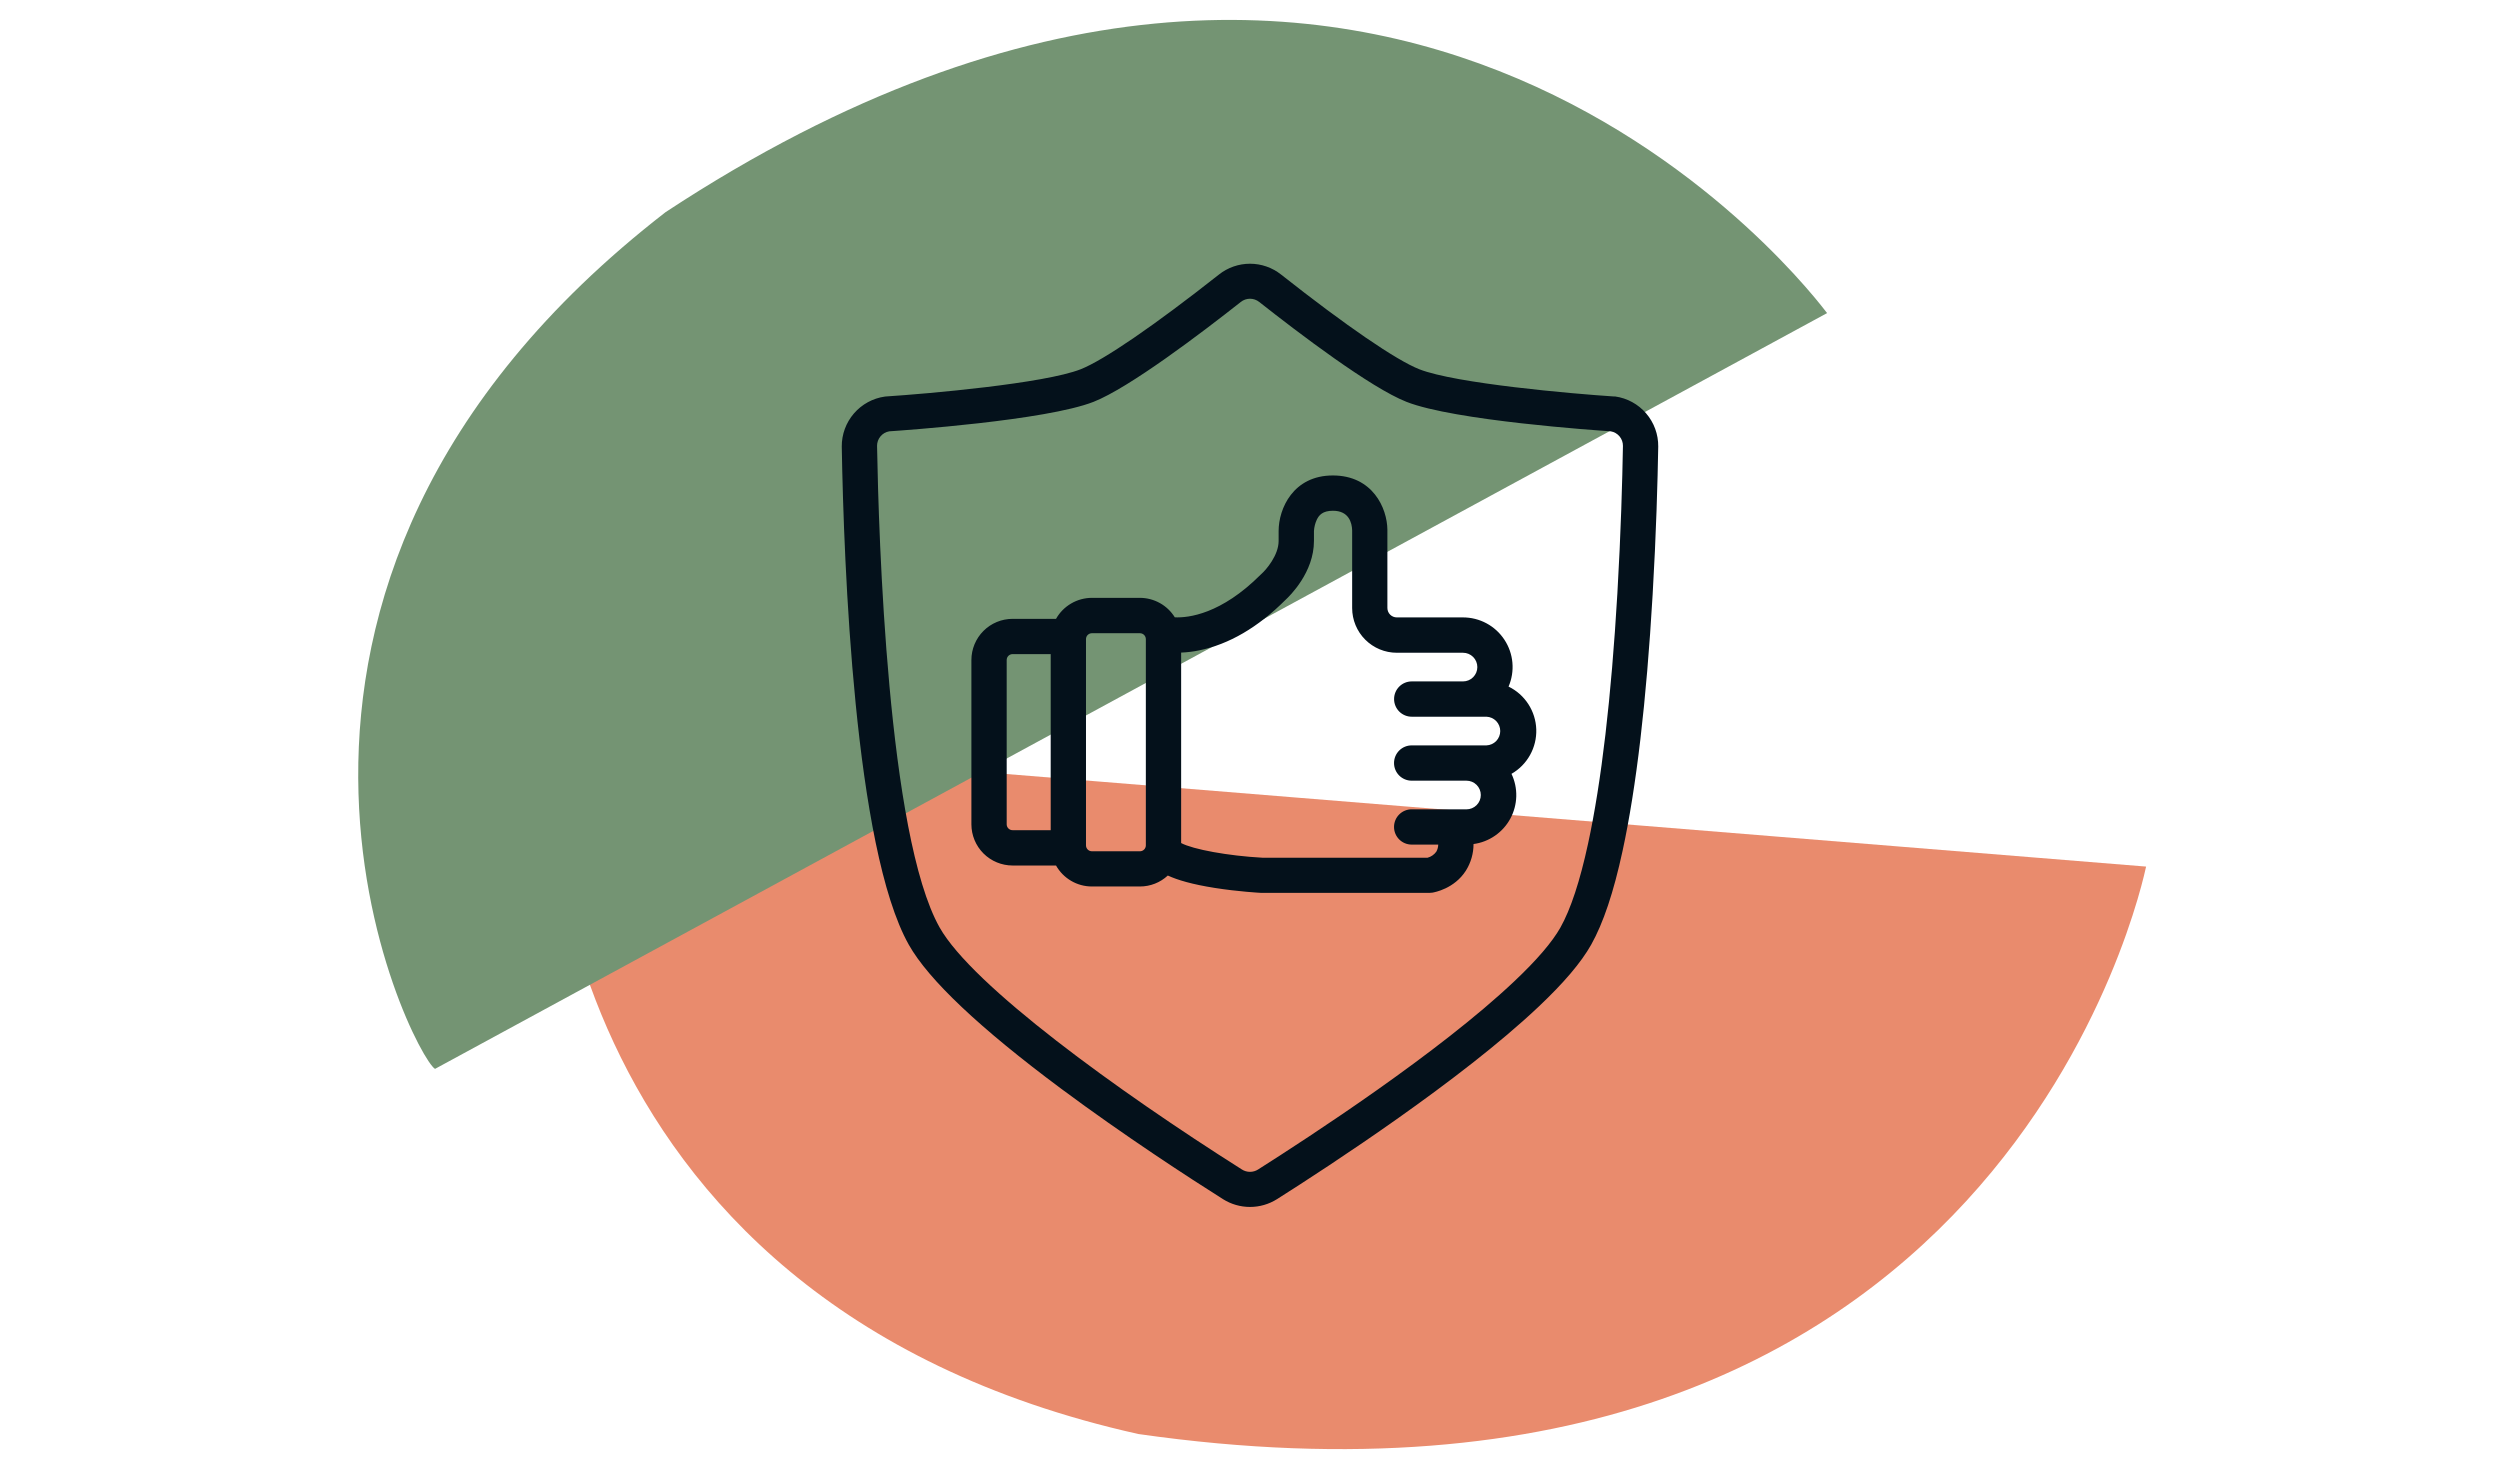
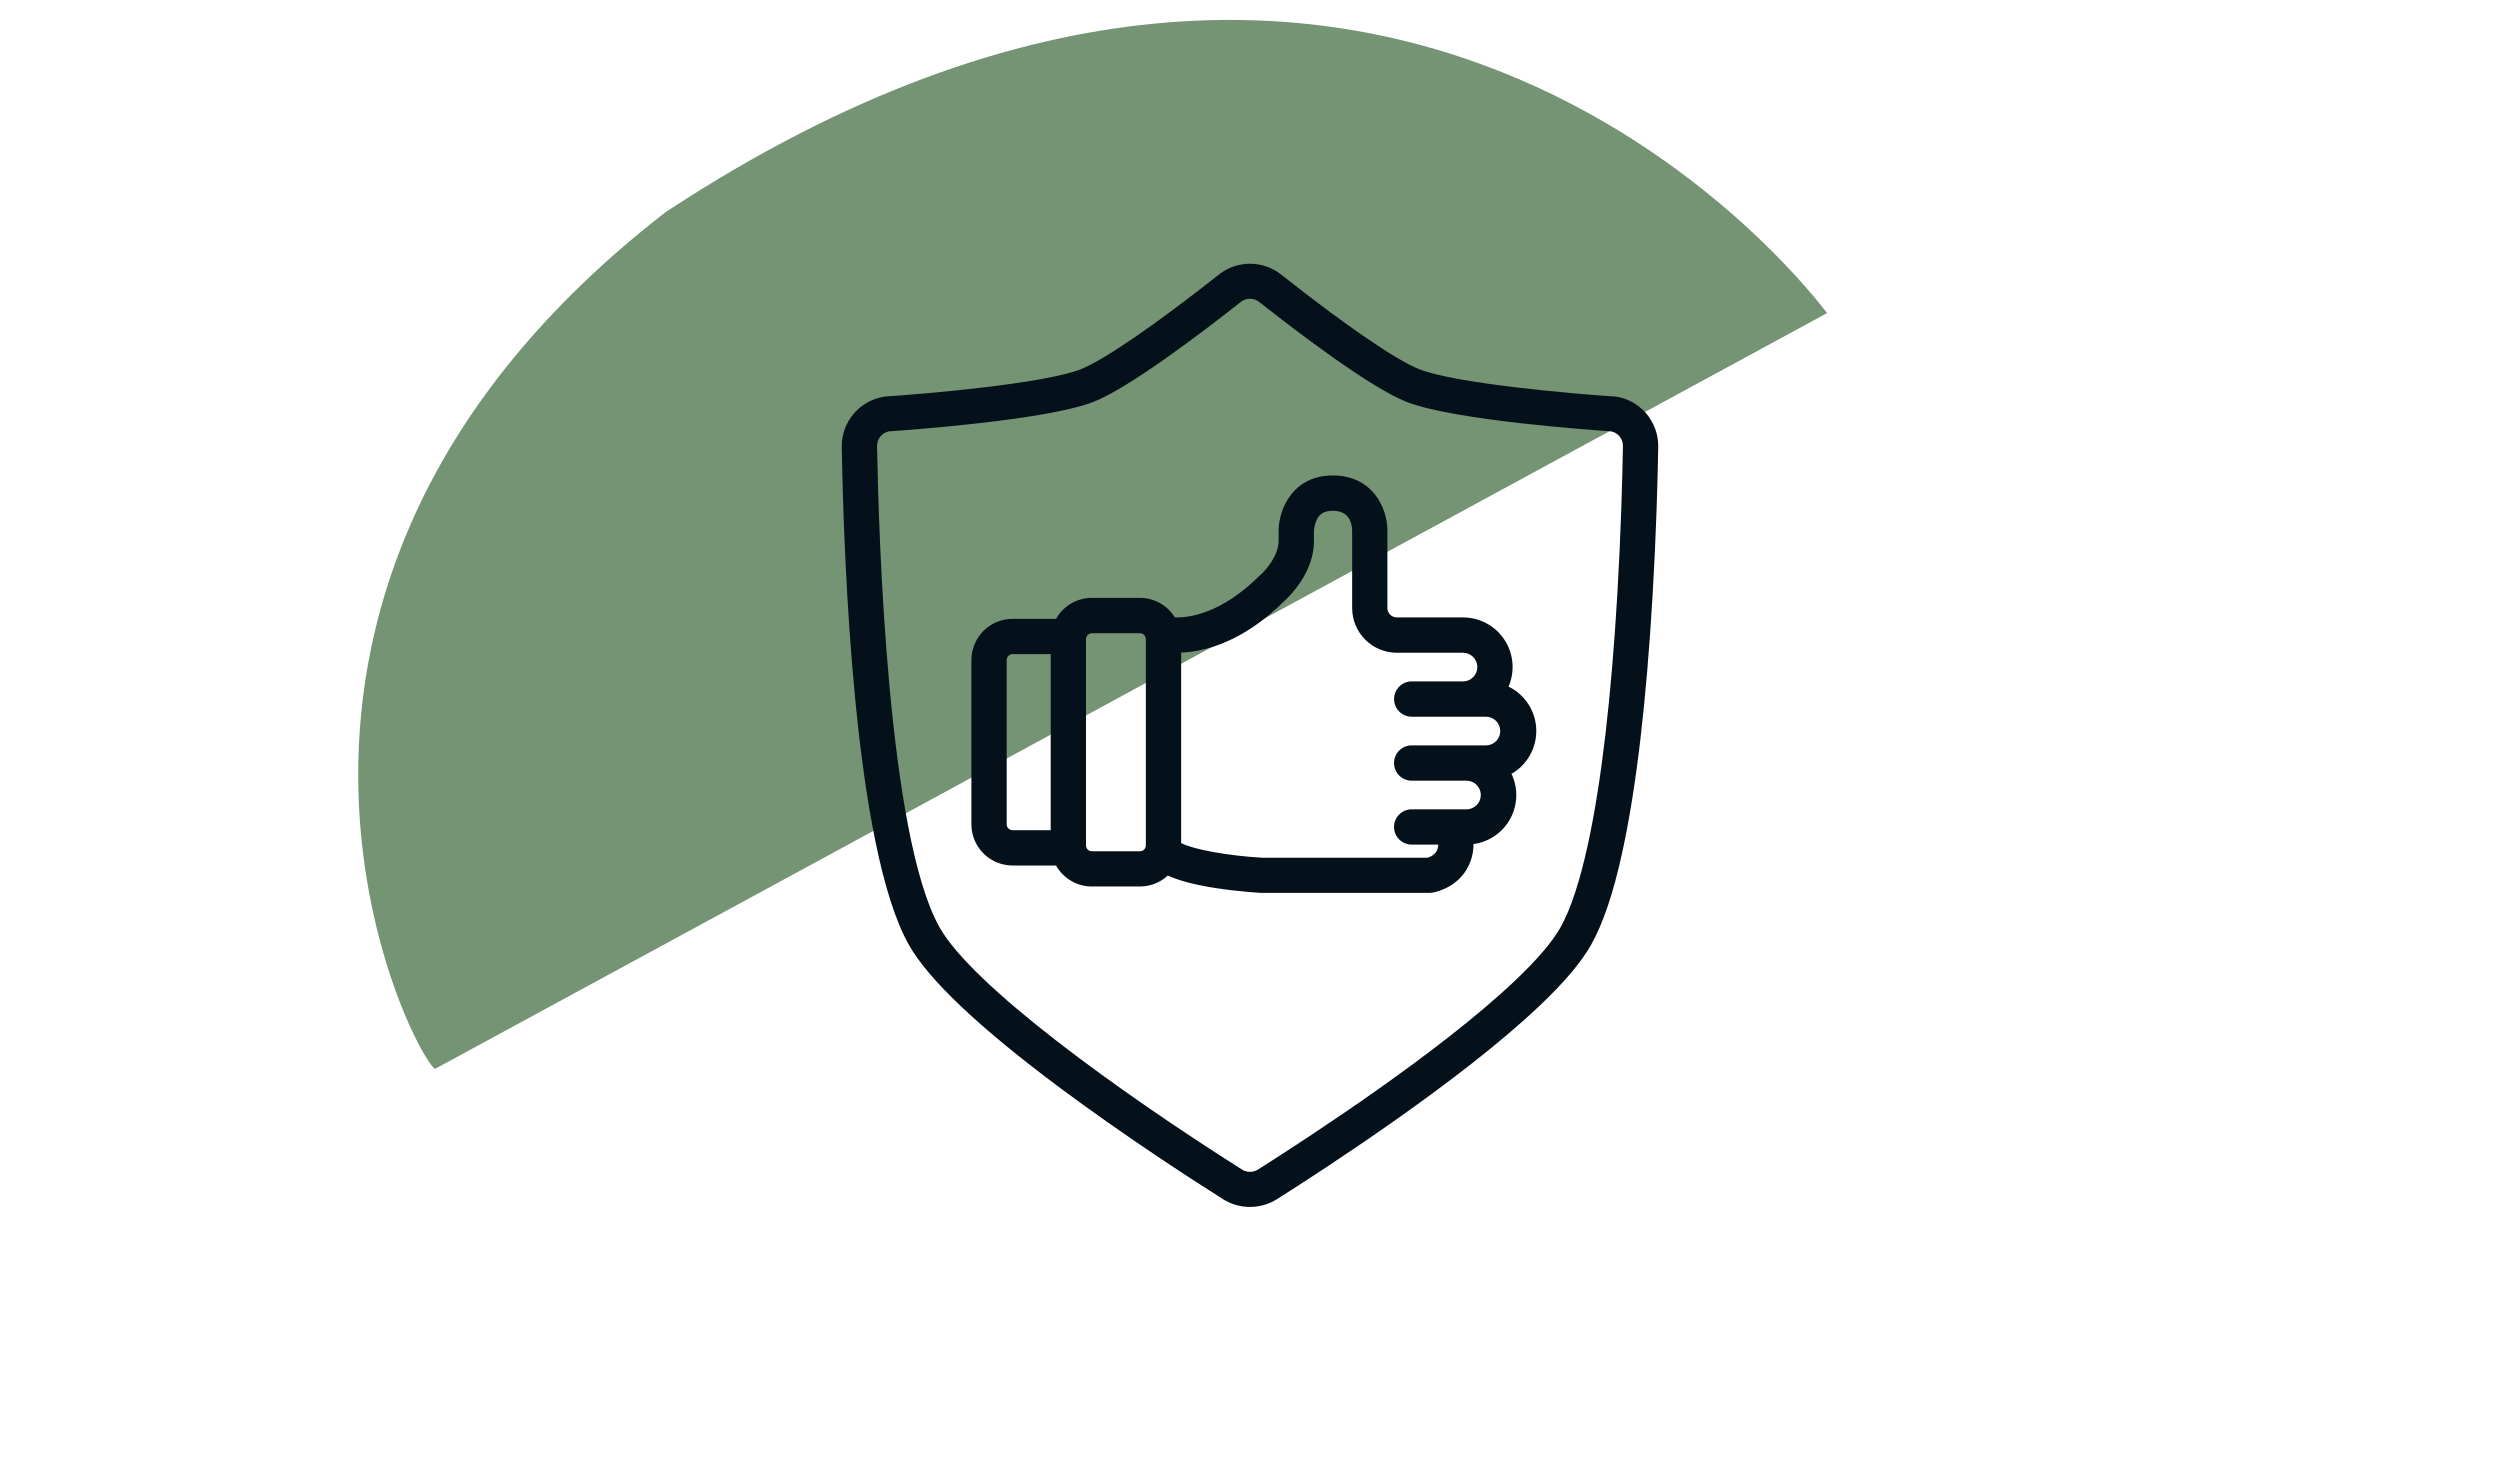
<svg xmlns="http://www.w3.org/2000/svg" width="136" height="80" viewBox="0 0 136 80" fill="none">
-   <path fill-rule="evenodd" clip-rule="evenodd" d="M30.146 40.108L116.748 47.142C116.592 47.779 109.071 84.756 61.928 78.011C29 70.67 29.362 41.255 30.146 40.108Z" fill="#E98B6D" />
  <path fill-rule="evenodd" clip-rule="evenodd" d="M23.665 58.147L99.394 17.032C98.981 16.522 75.995 -14.636 36.21 11.539C9.541 32.201 22.467 57.444 23.665 58.147Z" fill="#749473" />
  <path d="M82.065 37.352C82.242 36.941 82.314 36.493 82.275 36.048C82.236 35.603 82.086 35.174 81.84 34.801C81.594 34.427 81.26 34.121 80.866 33.909C80.472 33.697 80.032 33.587 79.585 33.587H75.986C75.85 33.587 75.72 33.533 75.624 33.437C75.528 33.341 75.474 33.211 75.474 33.075V28.823C75.464 27.634 74.665 25.865 72.507 25.865C70.349 25.865 69.557 27.671 69.557 28.886V29.43C69.557 30.208 68.879 30.993 68.622 31.222L68.581 31.26C66.428 33.413 64.654 33.615 63.91 33.583C63.71 33.26 63.431 32.992 63.098 32.807C62.766 32.622 62.392 32.524 62.011 32.523H59.398C59.001 32.524 58.611 32.63 58.269 32.831C57.926 33.031 57.643 33.319 57.448 33.665H55.084C54.49 33.666 53.92 33.902 53.5 34.322C53.081 34.742 52.844 35.311 52.844 35.905V44.843C52.844 45.437 53.081 46.007 53.5 46.427C53.92 46.847 54.49 47.083 55.084 47.084H57.448C57.643 47.43 57.926 47.718 58.269 47.918C58.611 48.119 59.001 48.225 59.398 48.225H62.014C62.576 48.225 63.117 48.012 63.529 47.629C64.065 47.876 64.864 48.111 66.081 48.303C67.369 48.506 68.55 48.57 68.6 48.572H77.766C77.817 48.572 77.867 48.568 77.916 48.561C78.037 48.541 79.116 48.347 79.743 47.365C80.016 46.931 80.161 46.429 80.16 45.916C80.579 45.859 80.979 45.704 81.327 45.463C81.675 45.223 81.961 44.903 82.163 44.531C82.364 44.159 82.474 43.744 82.485 43.321C82.496 42.898 82.407 42.479 82.225 42.097C82.648 41.854 82.997 41.5 83.234 41.074C83.472 40.648 83.589 40.165 83.573 39.677C83.557 39.19 83.408 38.715 83.143 38.306C82.878 37.896 82.507 37.566 82.069 37.352H82.065ZM54.764 44.847V35.904C54.764 35.819 54.797 35.738 54.857 35.678C54.917 35.618 54.999 35.584 55.084 35.584H57.158V45.162H55.084C55 45.162 54.919 45.129 54.859 45.07C54.799 45.011 54.765 44.931 54.764 44.847ZM62.334 45.989C62.333 46.074 62.299 46.155 62.239 46.215C62.179 46.275 62.098 46.309 62.014 46.309H59.398C59.314 46.309 59.232 46.275 59.172 46.215C59.112 46.155 59.078 46.074 59.078 45.989V34.767C59.078 34.682 59.112 34.601 59.172 34.541C59.232 34.481 59.314 34.447 59.398 34.447H62.014C62.098 34.448 62.179 34.481 62.239 34.541C62.299 34.601 62.333 34.683 62.334 34.767V45.989ZM79.776 44.026H76.795C76.54 44.026 76.296 44.127 76.116 44.307C75.936 44.487 75.835 44.731 75.835 44.986C75.835 45.24 75.936 45.484 76.116 45.664C76.296 45.844 76.54 45.946 76.795 45.946H78.24C78.237 46.08 78.202 46.212 78.136 46.33C78.021 46.491 77.853 46.608 77.662 46.66H68.677C66.81 46.559 64.896 46.205 64.254 45.862V35.501C64.584 35.488 64.913 35.448 65.237 35.38C66.853 35.05 68.437 34.129 69.924 32.64C70.167 32.417 71.479 31.139 71.479 29.43V28.886C71.492 28.674 71.544 28.466 71.633 28.273C71.749 28.031 71.945 27.785 72.51 27.785C73.386 27.785 73.543 28.445 73.557 28.845V33.078C73.557 33.723 73.813 34.341 74.269 34.797C74.725 35.254 75.344 35.51 75.989 35.51H79.588C79.795 35.51 79.993 35.592 80.139 35.738C80.285 35.884 80.367 36.083 80.367 36.289C80.367 36.496 80.285 36.694 80.139 36.84C79.993 36.987 79.795 37.069 79.588 37.069H76.797C76.543 37.069 76.299 37.17 76.119 37.35C75.939 37.53 75.838 37.774 75.838 38.029C75.838 38.283 75.939 38.528 76.119 38.708C76.299 38.888 76.543 38.989 76.797 38.989H80.864C81.066 38.997 81.256 39.083 81.396 39.228C81.535 39.374 81.613 39.567 81.613 39.769C81.613 39.971 81.535 40.164 81.396 40.31C81.256 40.455 81.066 40.541 80.864 40.549H76.795C76.54 40.549 76.296 40.65 76.116 40.83C75.936 41.01 75.835 41.255 75.835 41.509C75.835 41.764 75.936 42.008 76.116 42.188C76.296 42.368 76.54 42.469 76.795 42.469H79.776C79.983 42.469 80.181 42.551 80.327 42.697C80.474 42.844 80.556 43.042 80.556 43.249C80.556 43.455 80.474 43.654 80.327 43.8C80.181 43.946 79.983 44.028 79.776 44.028V44.026ZM87.866 21.568H87.793C85.521 21.419 79.191 20.865 77.212 20.088C75.958 19.596 73.216 17.718 69.69 14.935C69.209 14.554 68.614 14.347 68 14.347C67.387 14.347 66.791 14.554 66.311 14.935C62.784 17.716 60.038 19.596 58.788 20.088C56.809 20.865 50.481 21.419 48.209 21.567L48.136 21.574C47.482 21.666 46.884 21.993 46.453 22.493C46.022 22.993 45.787 23.633 45.792 24.293C45.902 30.693 46.479 46.133 49.441 51.397C50.511 53.297 53.295 55.928 57.718 59.219C61.174 61.789 64.725 64.093 66.533 65.235C66.973 65.511 67.481 65.658 68 65.658C68.519 65.658 69.028 65.511 69.467 65.235C72.339 63.416 79.478 58.757 83.699 54.765C85.082 53.459 86.016 52.356 86.559 51.393C87.219 50.218 87.779 48.548 88.269 46.282C89.015 42.842 89.564 38.156 89.903 32.355C90.097 29.044 90.176 26.141 90.208 24.291C90.215 23.63 89.981 22.989 89.549 22.488C89.118 21.987 88.52 21.66 87.866 21.568ZM87.987 32.252C87.653 37.955 87.117 42.542 86.392 45.887C85.95 47.935 85.443 49.471 84.885 50.461C84.445 51.242 83.605 52.225 82.381 53.38C78.285 57.257 71.265 61.828 68.44 63.62C68.309 63.704 68.156 63.748 68 63.748C67.844 63.748 67.691 63.704 67.56 63.62C60.775 59.328 52.896 53.609 51.116 50.455C48.288 45.436 47.797 29.137 47.712 24.256C47.711 24.067 47.777 23.883 47.899 23.738C48.02 23.593 48.19 23.495 48.376 23.464C49.107 23.415 56.9 22.876 59.491 21.859C61.438 21.091 65.344 18.126 67.5 16.426C67.642 16.313 67.818 16.251 68 16.251C68.182 16.251 68.358 16.313 68.501 16.426C70.656 18.126 74.563 21.093 76.51 21.859C79.1 22.883 86.894 23.415 87.625 23.464C87.812 23.496 87.981 23.593 88.102 23.738C88.224 23.883 88.29 24.067 88.288 24.256C88.256 26.094 88.178 28.969 87.987 32.246V32.252Z" fill="#04111B" />
</svg>